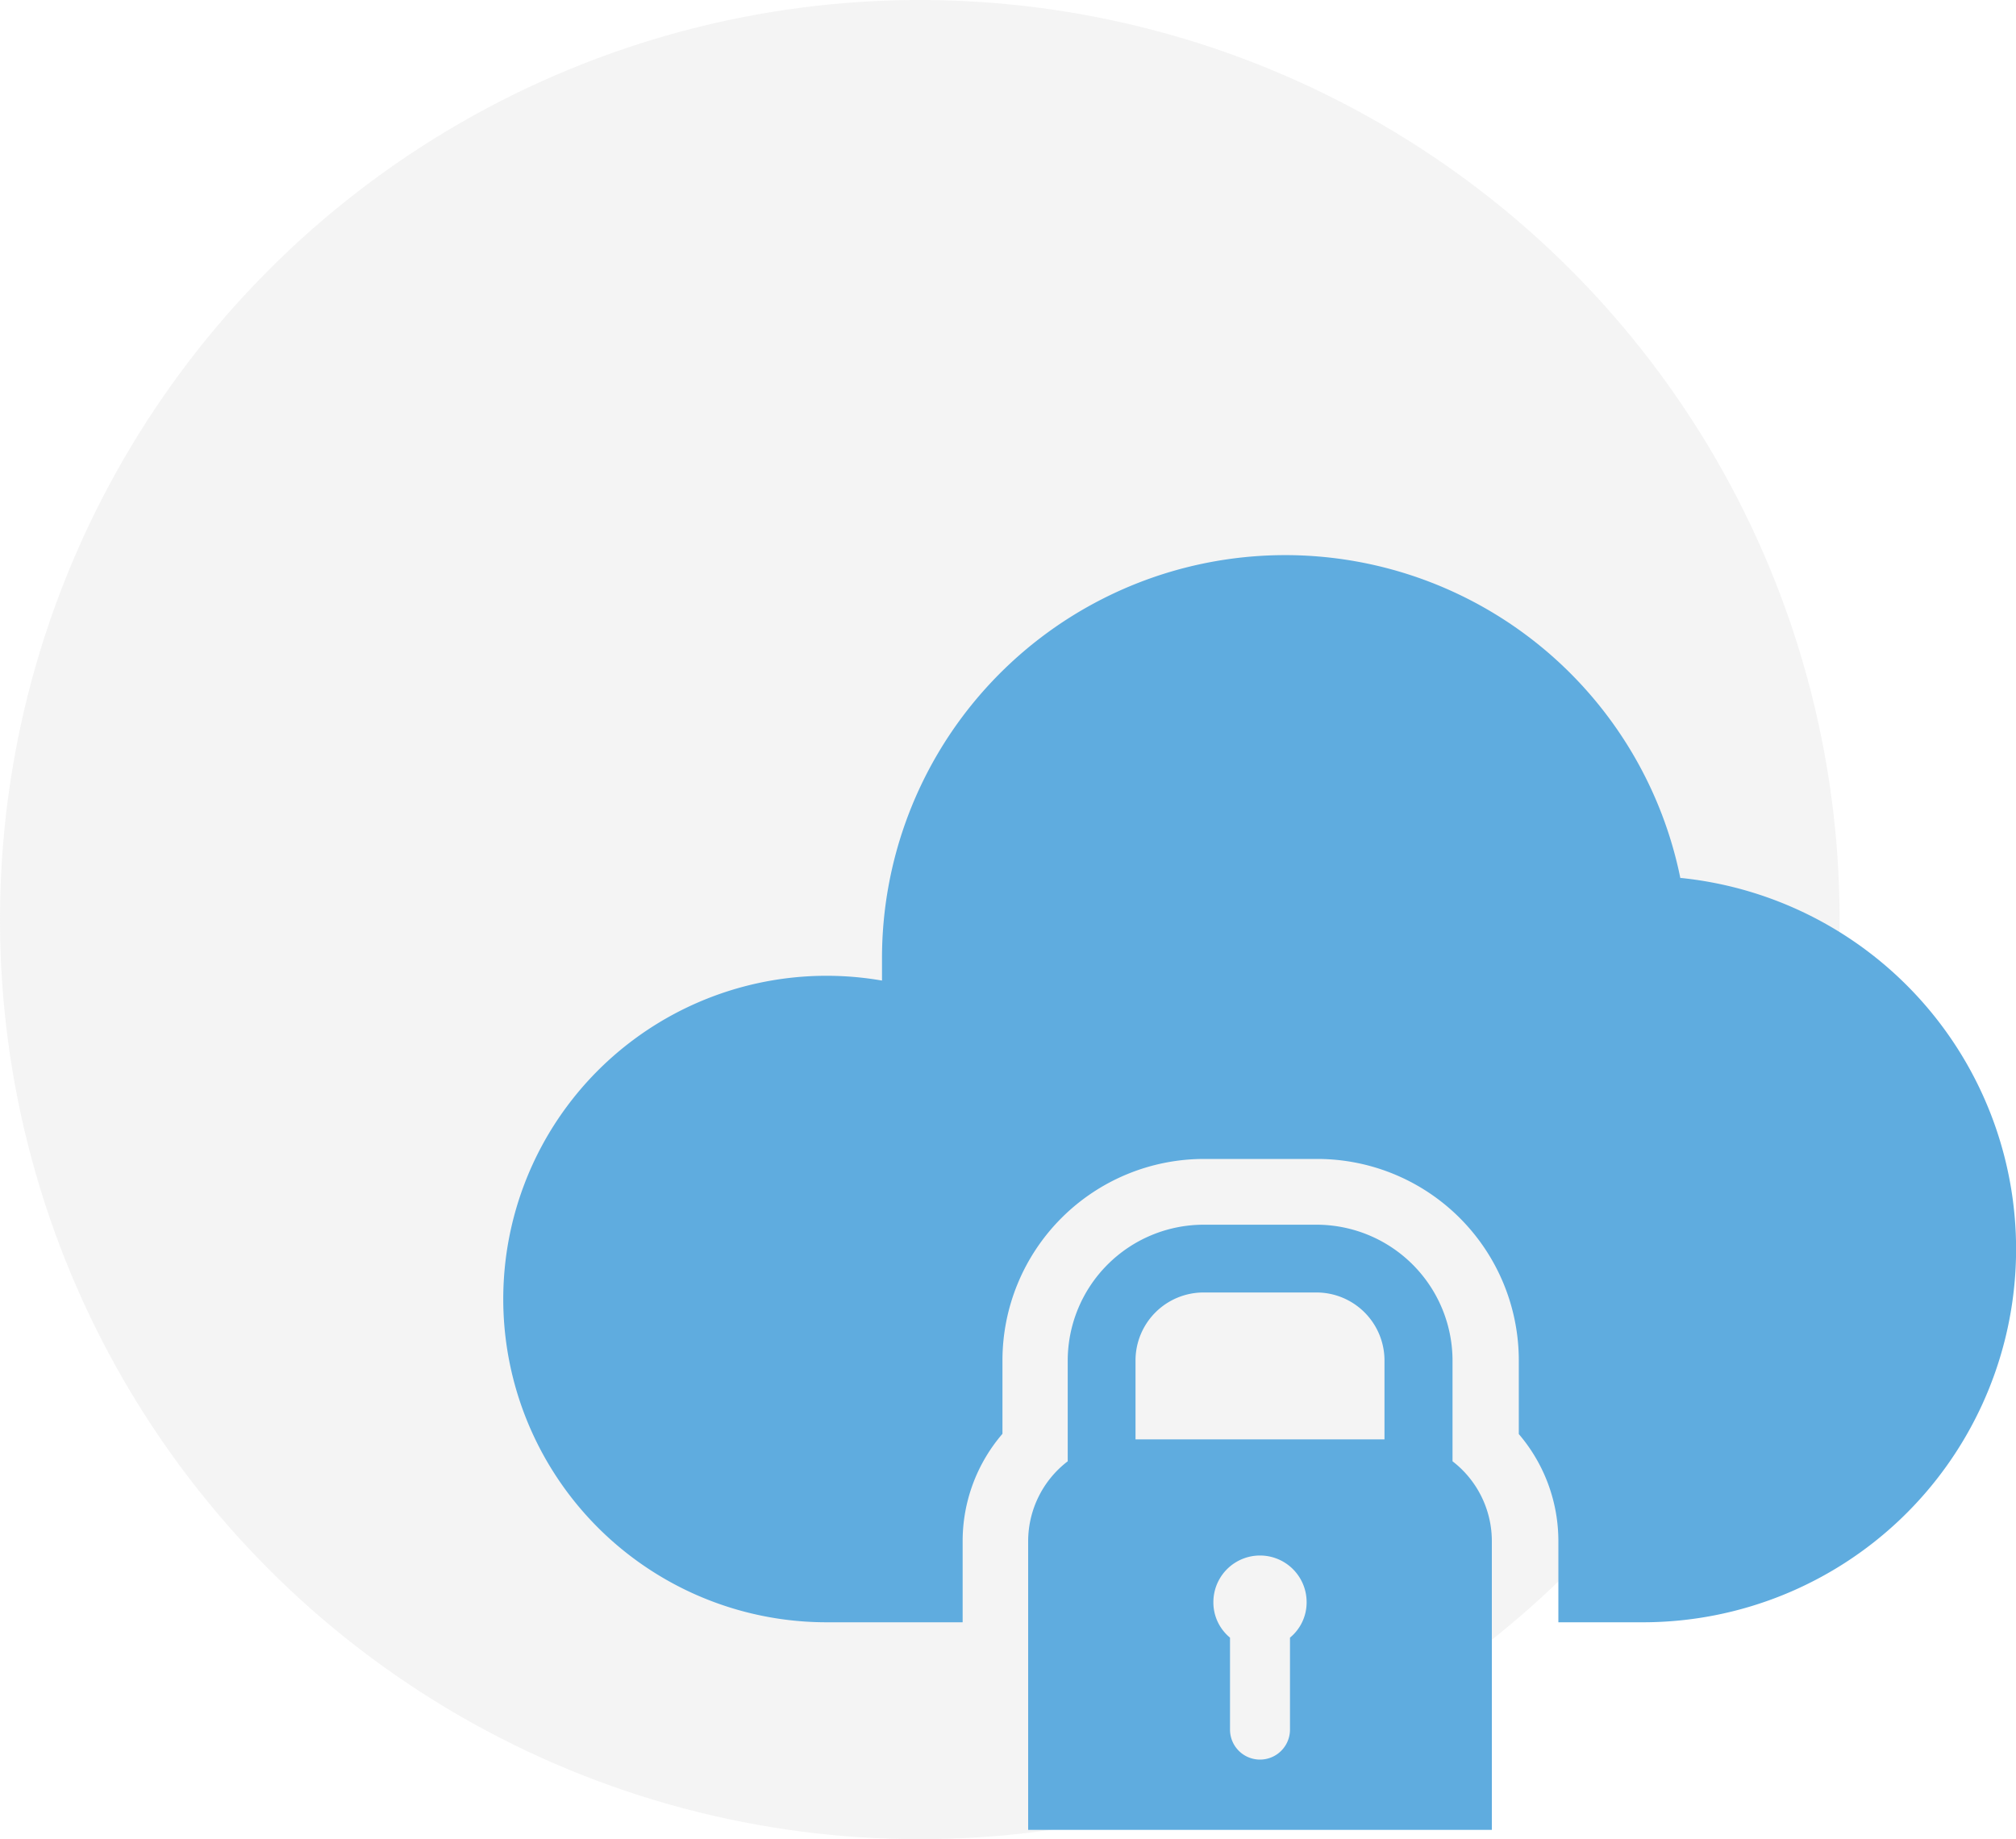
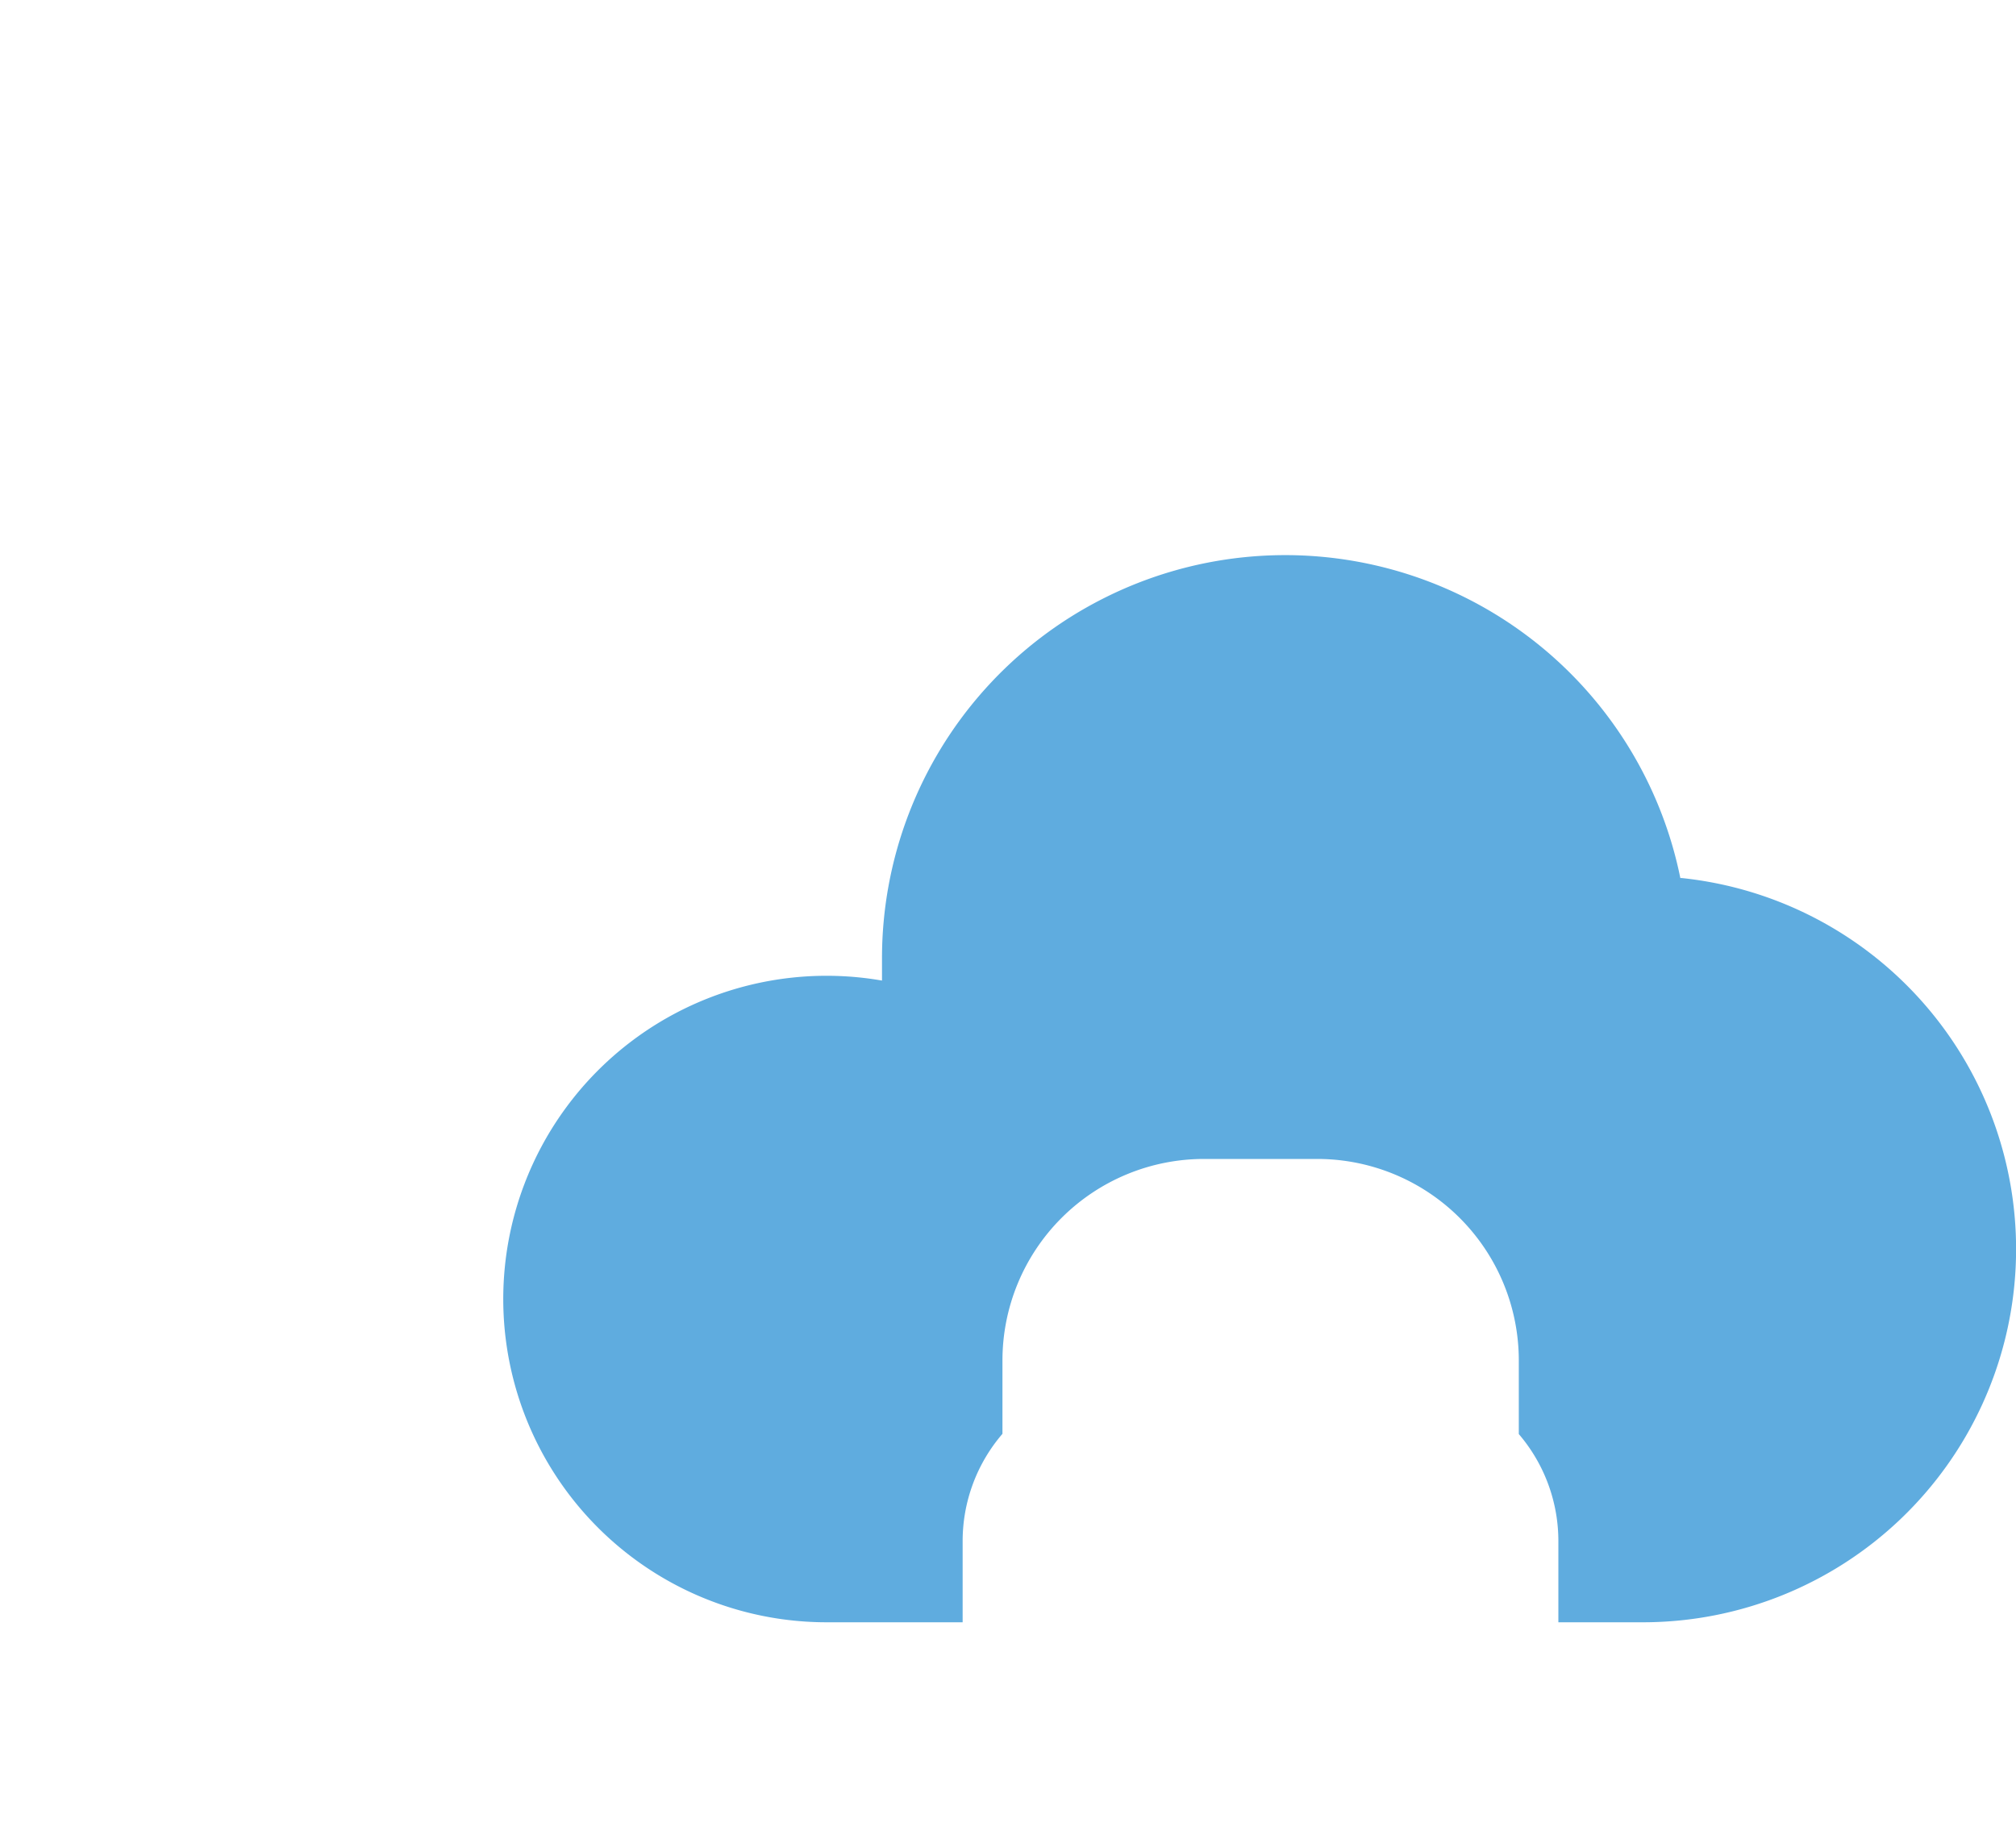
<svg xmlns="http://www.w3.org/2000/svg" id="Layer_1" data-name="Layer 1" viewBox="0 0 80 73">
  <defs>
    <style>.cls-1{fill:#b0b0b0;fill-opacity:0.14;}.cls-2{fill:#5facdf;}</style>
  </defs>
-   <circle class="cls-1" cx="36.5" cy="36.5" r="36.5" />
-   <path class="cls-2" d="M57.64,58V54a5.4,5.4,0,0,0-5.39-5.39H47.76A5.4,5.4,0,0,0,42.37,54v4a4,4,0,0,0-1.57,3.18V72.63H59.2V61.18A4,4,0,0,0,57.64,58Zm-6.45,7v3.65a1.19,1.19,0,0,1-2.38,0V65a1.81,1.81,0,0,1-.66-1.41,1.85,1.85,0,1,1,3.7,0A1.81,1.81,0,0,1,51.19,65Zm3.75-7.87H45.06V54a2.7,2.7,0,0,1,2.7-2.7h4.49A2.7,2.7,0,0,1,54.94,54v3.14Z" />
  <path class="cls-2" d="M66.68,34.85A16,16,0,0,0,35,38.08c0,.28,0,.56,0,.84a12.83,12.83,0,1,0-2.16,25.47h5.36V61.18a6.53,6.53,0,0,1,1.58-4.27V54a8,8,0,0,1,8-8h4.49a8,8,0,0,1,8,8v2.92a6.53,6.53,0,0,1,1.57,4.26v3.21h3.4a14.81,14.81,0,0,0,1.49-29.54Z" />
</svg>